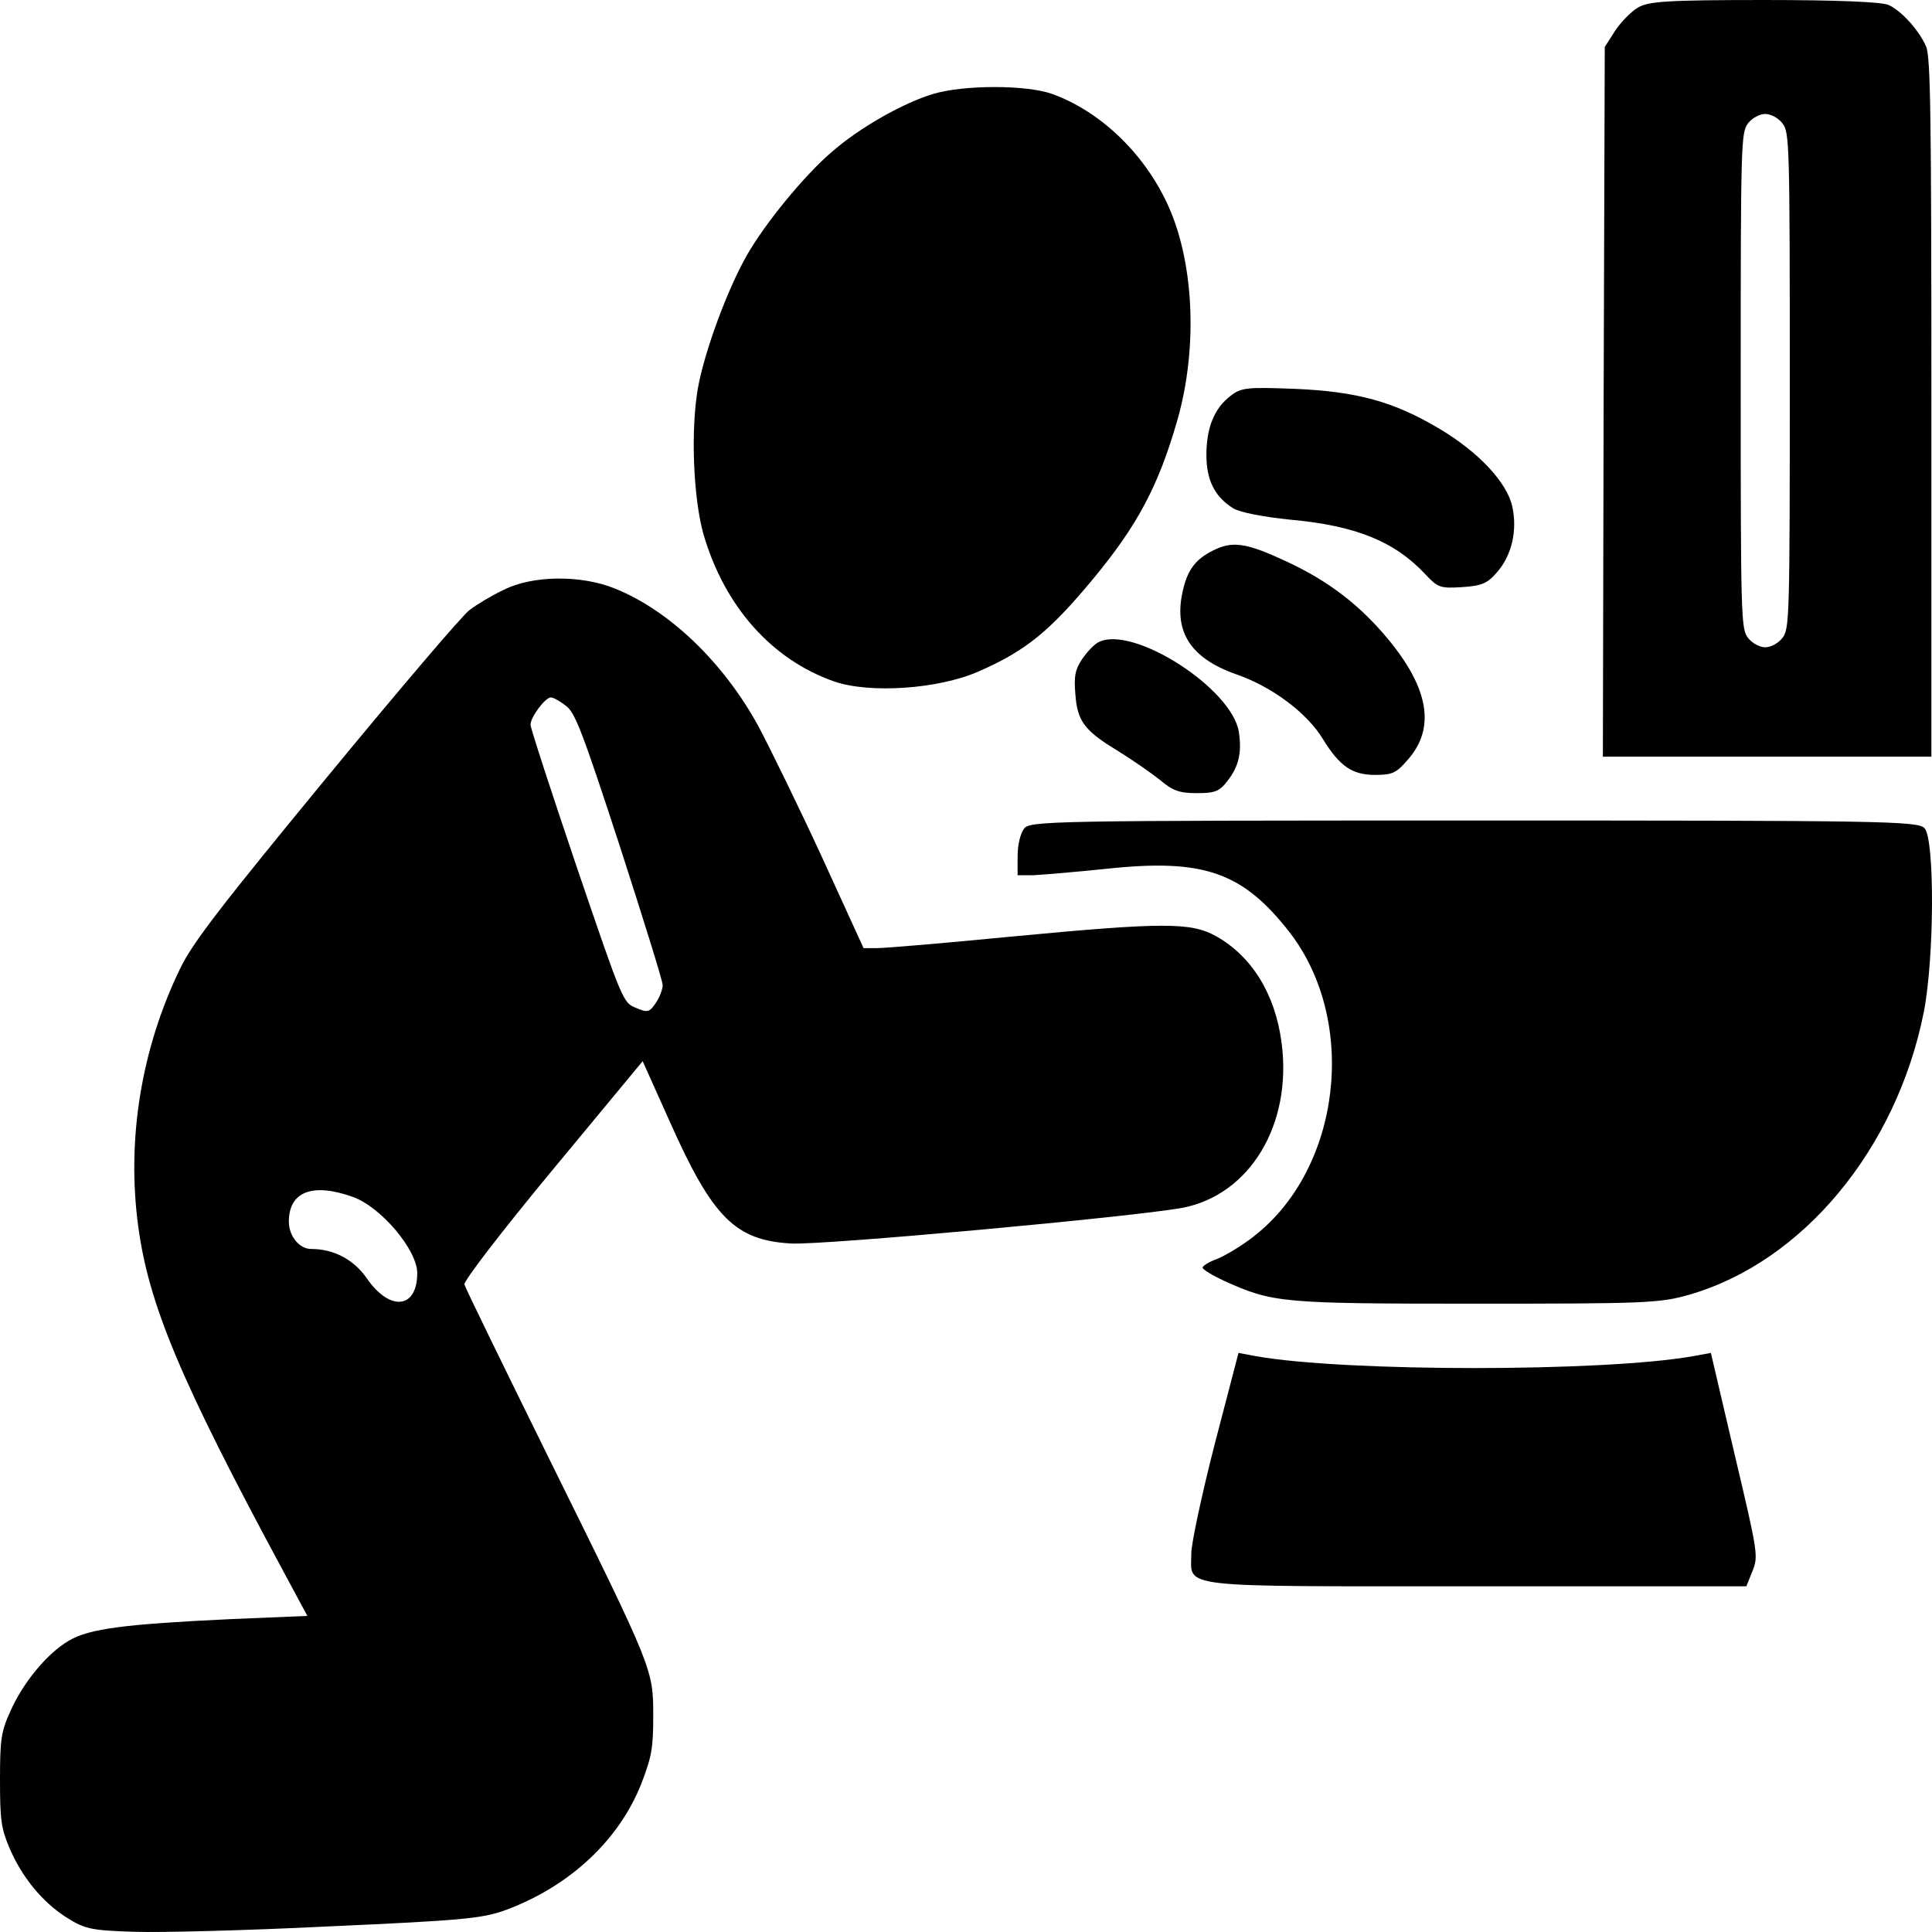
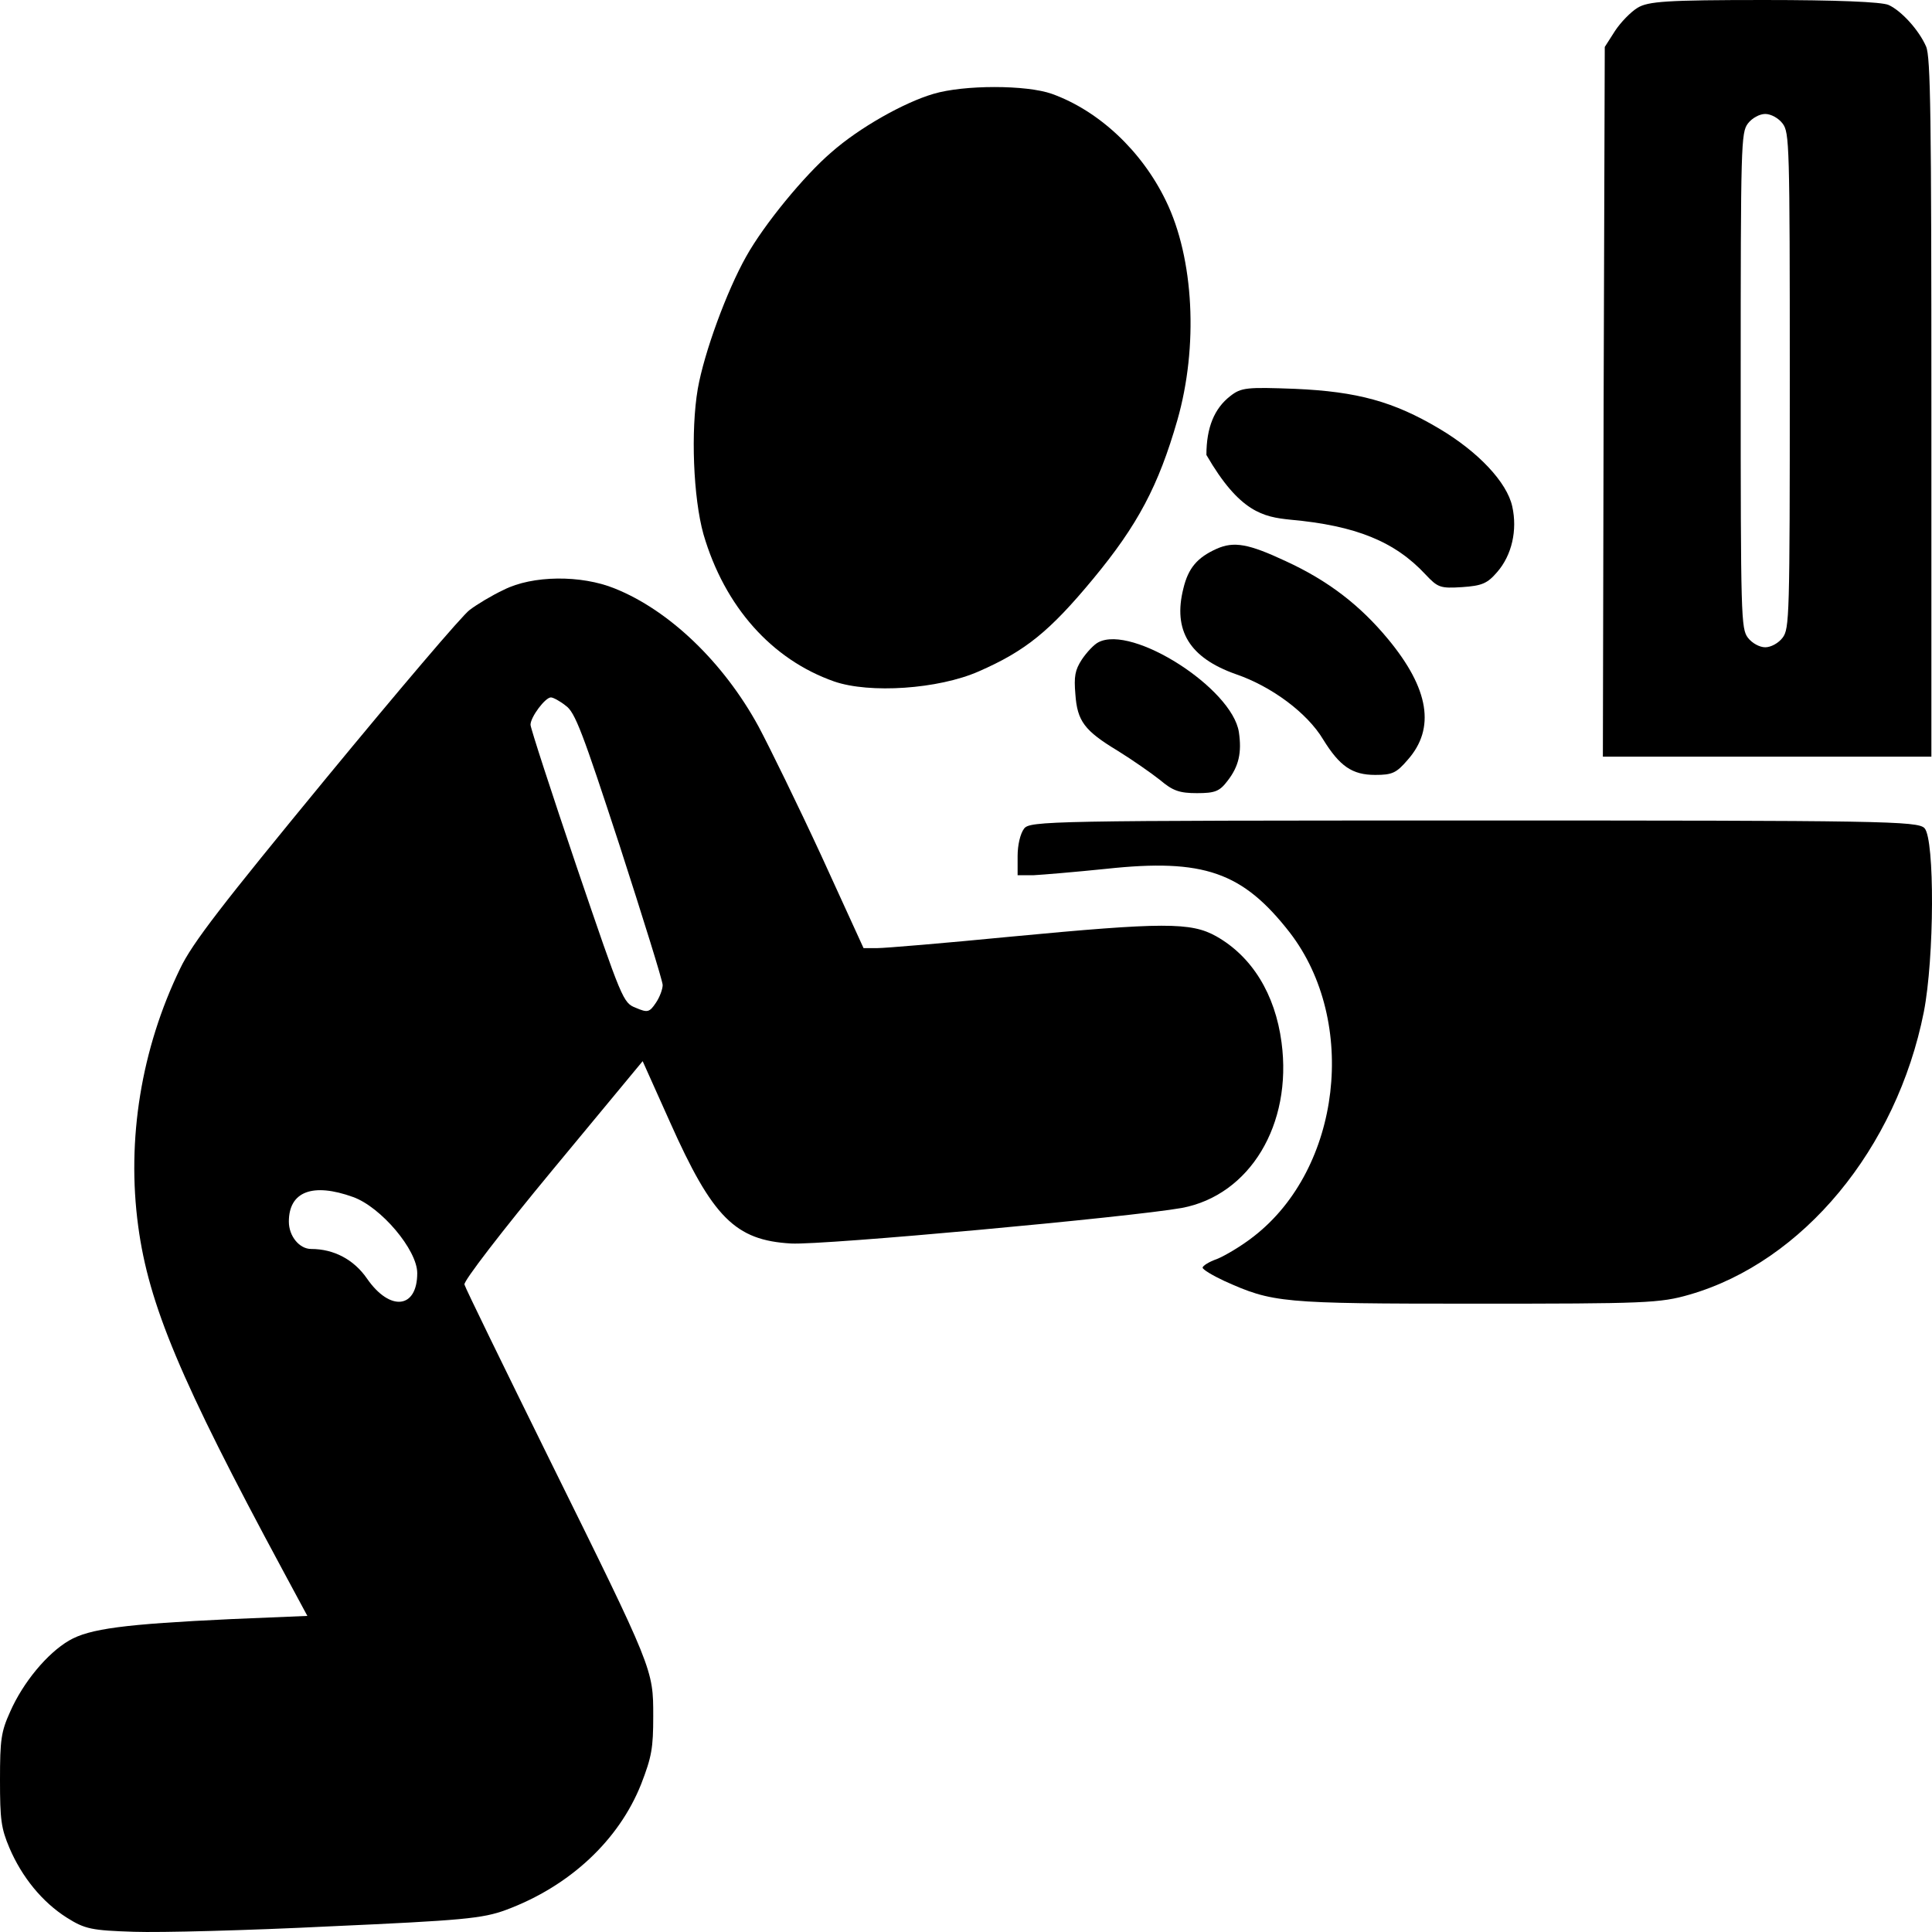
<svg xmlns="http://www.w3.org/2000/svg" width="500" height="500" viewBox="0 0 500 500" fill="none">
  <path d="M423.814 2.007C422.055 3.068 419.416 5.782 417.95 8.023L415.312 12.152L415.019 104.049L414.823 195.828H457.332H499.84V105.583C499.84 30.083 499.645 14.747 498.472 12.034C496.615 7.787 492.12 2.832 488.798 1.299C487.039 0.473 475.019 0.001 456.55 0.001C431.24 0.001 426.55 0.355 423.814 2.007ZM461.338 31.971C463.097 34.33 463.195 37.161 463.195 98.504C463.195 159.848 463.097 162.679 461.338 165.038C460.263 166.454 458.309 167.516 456.843 167.516C455.377 167.516 453.423 166.454 452.348 165.038C450.589 162.679 450.491 159.848 450.491 98.504C450.491 37.161 450.589 34.33 452.348 31.971C453.423 30.555 455.377 29.493 456.843 29.493C458.309 29.493 460.263 30.555 461.338 31.971Z" fill="black" />
  <path d="M241.565 24.296C233.943 26.537 222.412 33.025 215.18 39.396C208.144 45.412 197.688 58.153 193.095 66.41C188.112 75.258 182.248 91.183 180.587 100.621C178.731 111.474 179.415 128.815 182.053 138.253C187.525 157.01 199.74 170.694 215.864 176.356C225.05 179.542 242.835 178.362 253.291 173.761C265.409 168.453 271.663 163.38 282.9 149.814C294.431 135.893 299.806 125.748 304.692 108.761C310.164 89.65 308.992 66.882 301.761 52.018C295.506 39.042 284.366 28.66 272.249 24.296C265.604 21.936 249.48 21.936 241.565 24.296Z" fill="black" />
-   <path d="M318.373 102.521C314.269 105.706 312.217 110.661 312.217 117.739C312.217 124.227 314.367 128.592 319.155 131.541C320.816 132.603 326.973 133.782 333.911 134.49C350.914 136.024 360.979 140.153 368.895 148.646C372.119 152.067 372.706 152.303 378.373 151.949C383.553 151.595 384.921 151.006 387.461 148.056C391.273 143.692 392.738 137.203 391.37 131.069C390.002 124.817 382.575 116.913 372.413 110.897C360.686 103.936 351.305 101.341 335.181 100.633C322.673 100.161 321.207 100.279 318.373 102.521Z" fill="black" />
+   <path d="M318.373 102.521C314.269 105.706 312.217 110.661 312.217 117.739C320.816 132.603 326.973 133.782 333.911 134.49C350.914 136.024 360.979 140.153 368.895 148.646C372.119 152.067 372.706 152.303 378.373 151.949C383.553 151.595 384.921 151.006 387.461 148.056C391.273 143.692 392.738 137.203 391.37 131.069C390.002 124.817 382.575 116.913 372.413 110.897C360.686 103.936 351.305 101.341 335.181 100.633C322.673 100.161 321.207 100.279 318.373 102.521Z" fill="black" />
  <path d="M314.855 142.035C309.872 144.276 307.526 146.989 306.256 152.298C303.52 163.151 307.82 170.229 319.839 174.476C329.123 177.661 338.308 184.503 342.413 191.345C346.712 198.305 349.937 200.547 355.898 200.547C360.295 200.547 361.37 200.075 364.302 196.654C371.533 188.514 369.872 178.251 359.22 165.392C351.989 156.663 343.781 150.293 332.738 145.22C323.162 140.737 319.351 140.029 314.855 142.035Z" fill="black" />
  <path d="M130.359 152.651C127.33 154.066 123.421 156.426 121.564 157.841C119.707 159.139 102.997 178.839 84.43 201.371C57.557 234.048 49.74 244.076 46.613 250.682C36.547 271.444 32.736 294.92 35.766 317.334C38.502 337.624 46.613 357.089 73.193 406.4L79.544 418.197L59.805 419.022C32.15 420.32 23.16 421.5 17.883 424.567C12.215 427.87 5.961 435.42 2.638 442.97C0.293 448.16 0 450.166 0 460.665C0 470.928 0.293 473.17 2.443 478.242C5.668 485.792 10.945 492.28 17.297 496.291C21.987 499.241 23.648 499.594 34.691 499.948C41.433 500.184 64.3 499.594 85.505 498.533C119.61 496.999 124.887 496.527 130.945 494.286C147.46 488.152 160.164 476.237 165.929 461.727C168.665 454.649 169.056 452.407 169.056 444.149C169.056 431.999 169.154 432.235 142.281 377.851C130.359 353.668 120.391 333.26 120.196 332.434C119.903 331.608 129.87 318.632 143.063 302.706L166.32 274.629L173.356 290.319C184.398 315.093 190.262 320.991 204.724 321.817C213.03 322.289 292.673 314.975 305.865 312.615C323.454 309.312 334.497 291.027 331.663 269.793C330.002 257.17 323.943 247.497 314.757 242.306C308.21 238.649 301.174 238.649 261.402 242.424C244.496 244.076 229.057 245.373 227.004 245.373H223.486L212.542 221.426C206.483 208.331 199.154 193.35 196.32 188.041C187.33 171.525 173.258 157.959 159.089 152.297C150.392 148.758 137.786 148.876 130.359 152.651ZM146.385 182.614C148.828 184.266 150.783 189.575 160.359 218.831C166.418 237.588 171.499 253.867 171.499 254.929C171.499 255.991 170.717 258.114 169.74 259.53C168.079 262.007 167.59 262.125 164.561 260.827C161.239 259.53 161.043 258.94 149.219 224.257C142.672 204.91 137.297 188.395 137.297 187.569C137.297 185.564 141.108 180.491 142.574 180.491C143.16 180.491 144.919 181.435 146.385 182.614ZM91.368 309.784C98.6 312.379 107.981 323.468 107.981 329.485C107.981 338.686 100.945 339.512 94.984 330.9C91.564 325.946 86.385 323.232 80.522 323.232C77.492 323.232 74.756 319.929 74.756 316.154C74.756 308.368 80.912 306.009 91.368 309.784Z" fill="black" />
  <path d="M284.268 166.218C283.095 166.808 281.239 168.814 279.968 170.701C278.209 173.414 277.916 175.066 278.307 179.667C278.796 186.627 280.652 189.104 289.252 194.295C293.063 196.654 297.949 200.075 300.196 201.845C303.519 204.676 305.278 205.266 309.773 205.266C314.464 205.266 315.636 204.794 317.688 202.08C320.62 198.306 321.402 194.766 320.62 189.458C318.861 178.133 293.063 161.617 284.268 166.218Z" fill="black" />
  <path d="M265.018 214.468C264.04 215.766 263.356 218.715 263.356 221.546V226.501H267.558C269.806 226.383 278.308 225.675 286.321 224.849C311.533 222.136 321.598 225.675 333.813 241.365C351.5 264.368 347.103 302.354 324.529 319.931C321.402 322.409 317.005 325.004 314.953 325.83C312.901 326.538 311.239 327.599 311.239 328.071C311.239 328.543 313.78 330.077 316.809 331.492C329.415 337.155 331.37 337.391 381.598 337.391C425.865 337.391 429.579 337.273 437.299 335.031C466.615 326.538 490.849 297.282 497.885 261.891C500.622 247.853 500.719 217.299 498.081 214.35C496.42 212.463 486.941 212.345 381.403 212.345C271.37 212.345 266.483 212.463 265.018 214.468Z" fill="black" />
-   <path d="M314.367 373.725C311.044 386.702 308.308 399.442 308.308 402.038C308.308 411.121 303.325 410.531 381.892 410.531H451.957L453.521 406.638C455.084 402.745 454.987 402.038 448.928 376.439L442.772 350.132L438.276 350.957C415.214 355.086 347.983 355.086 324.921 350.957L320.523 350.132L314.367 373.725Z" fill="black" />
</svg>